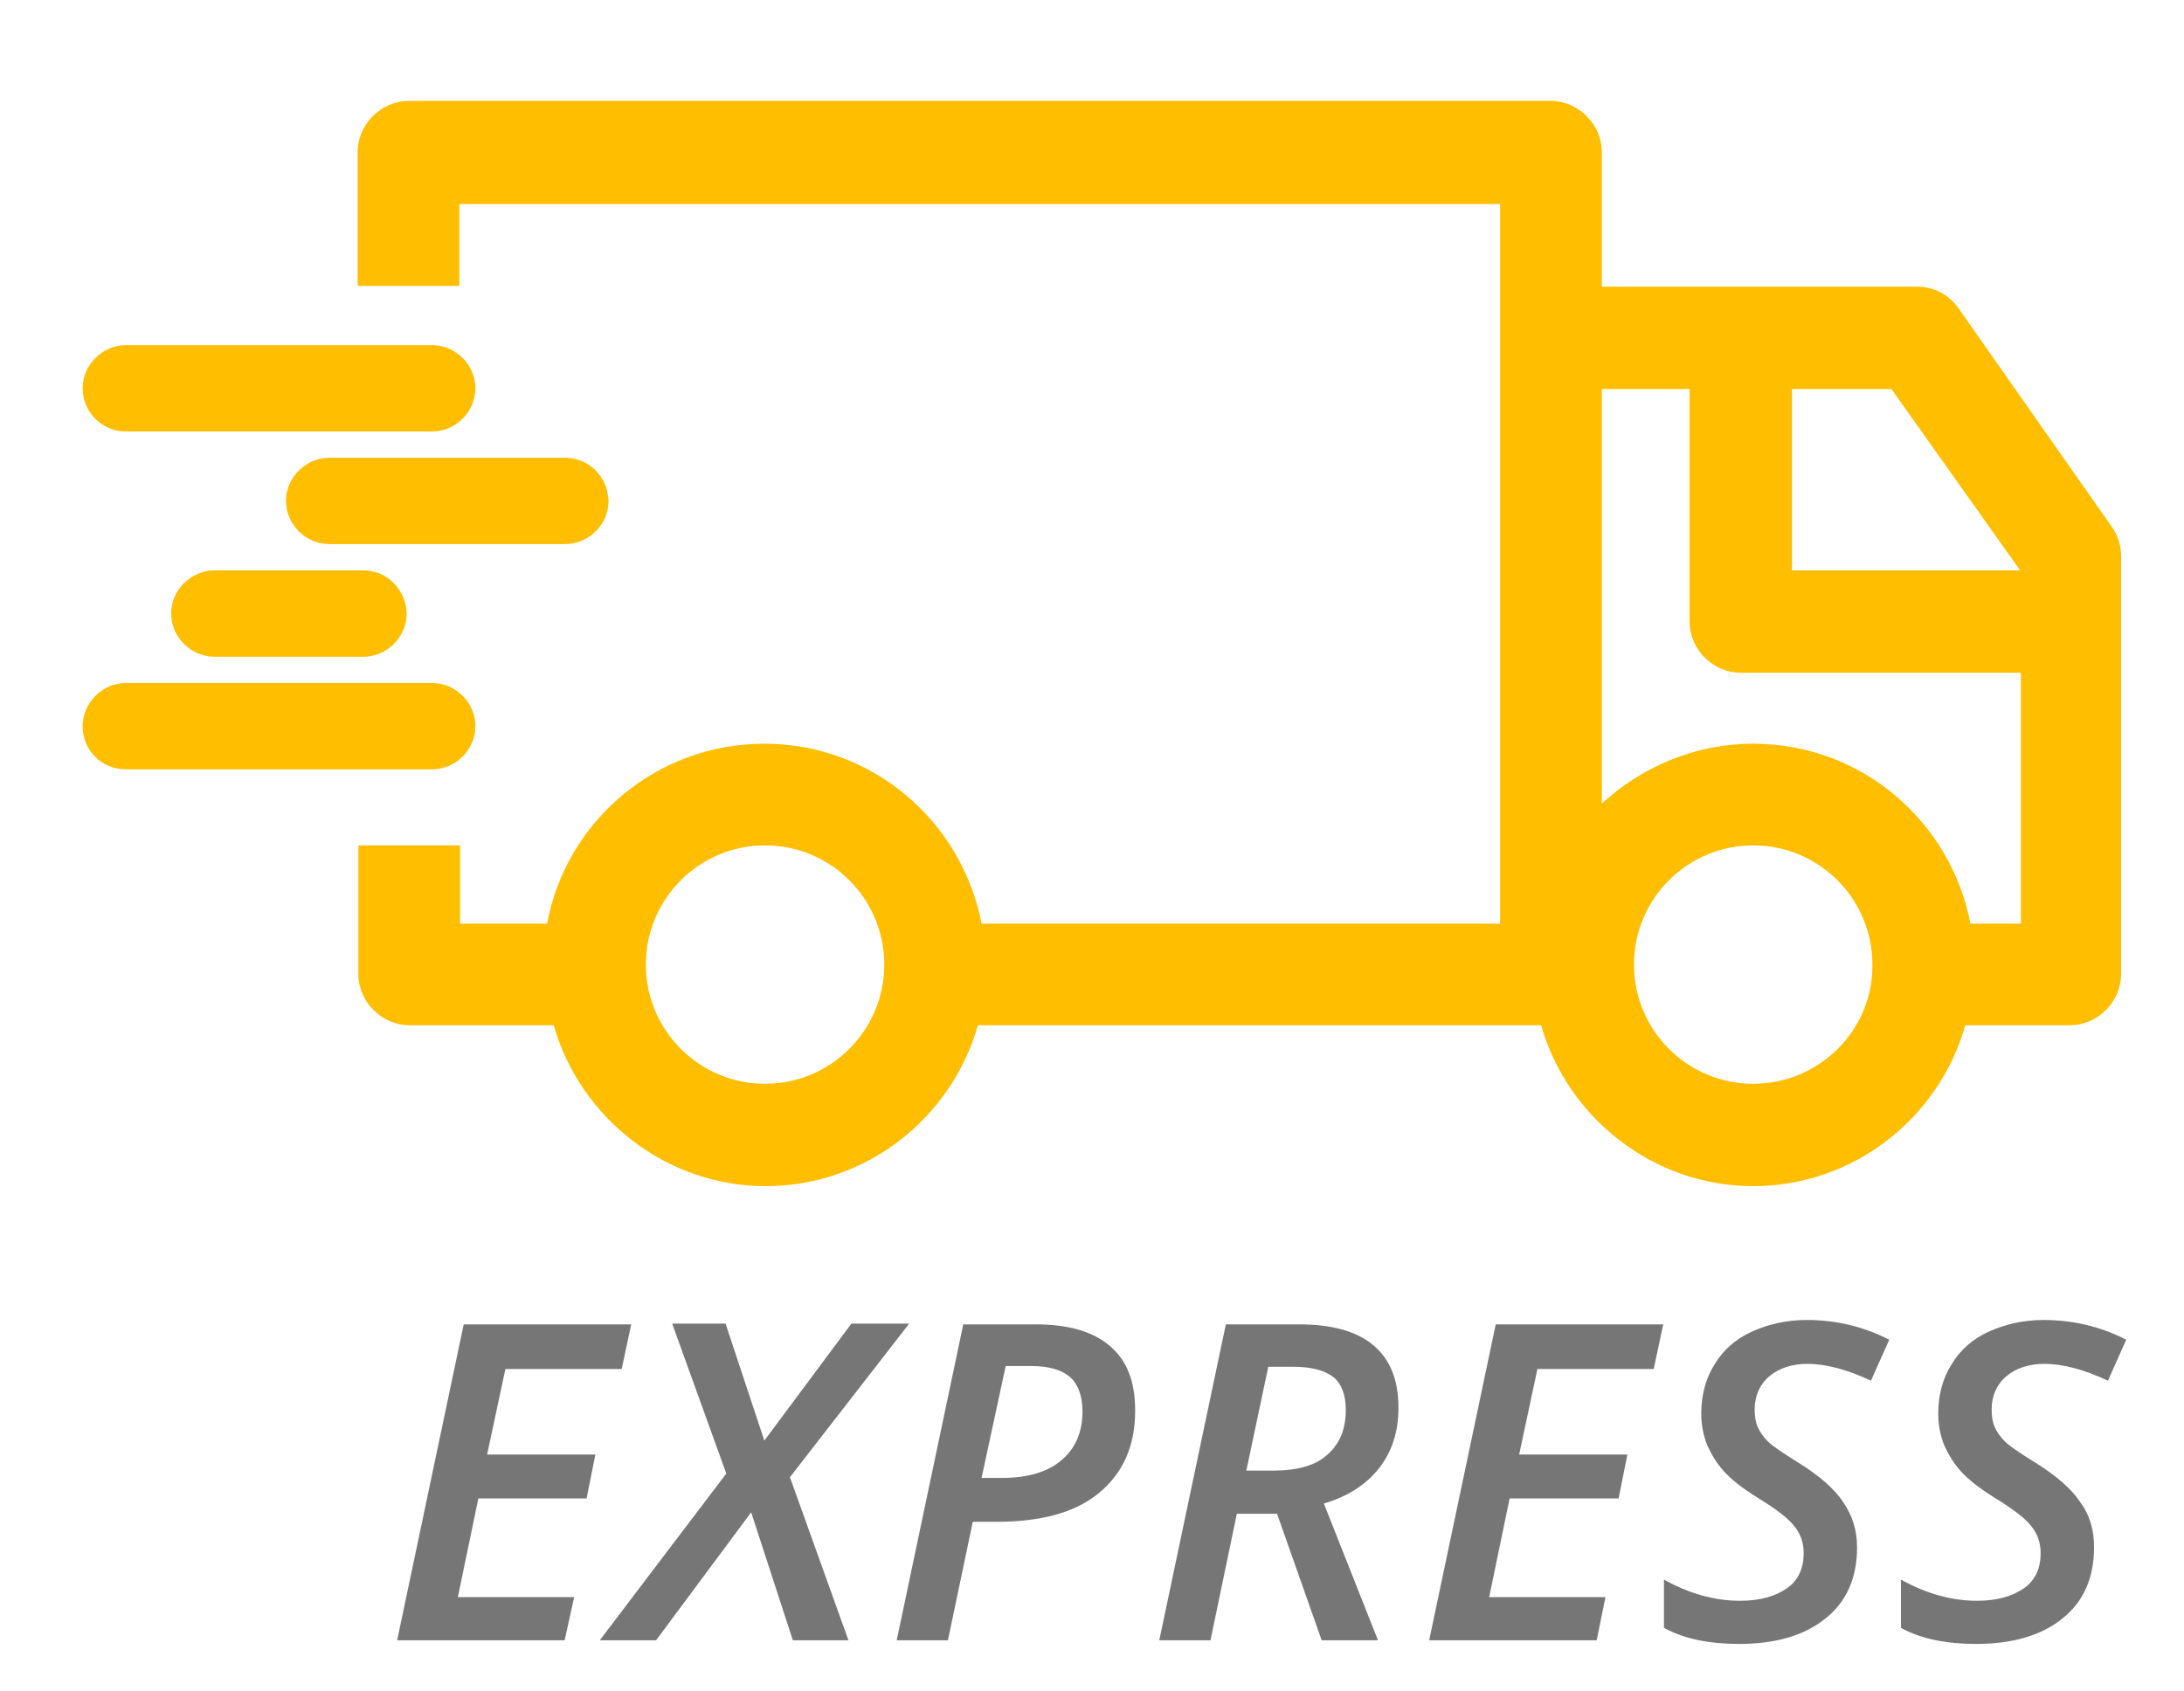
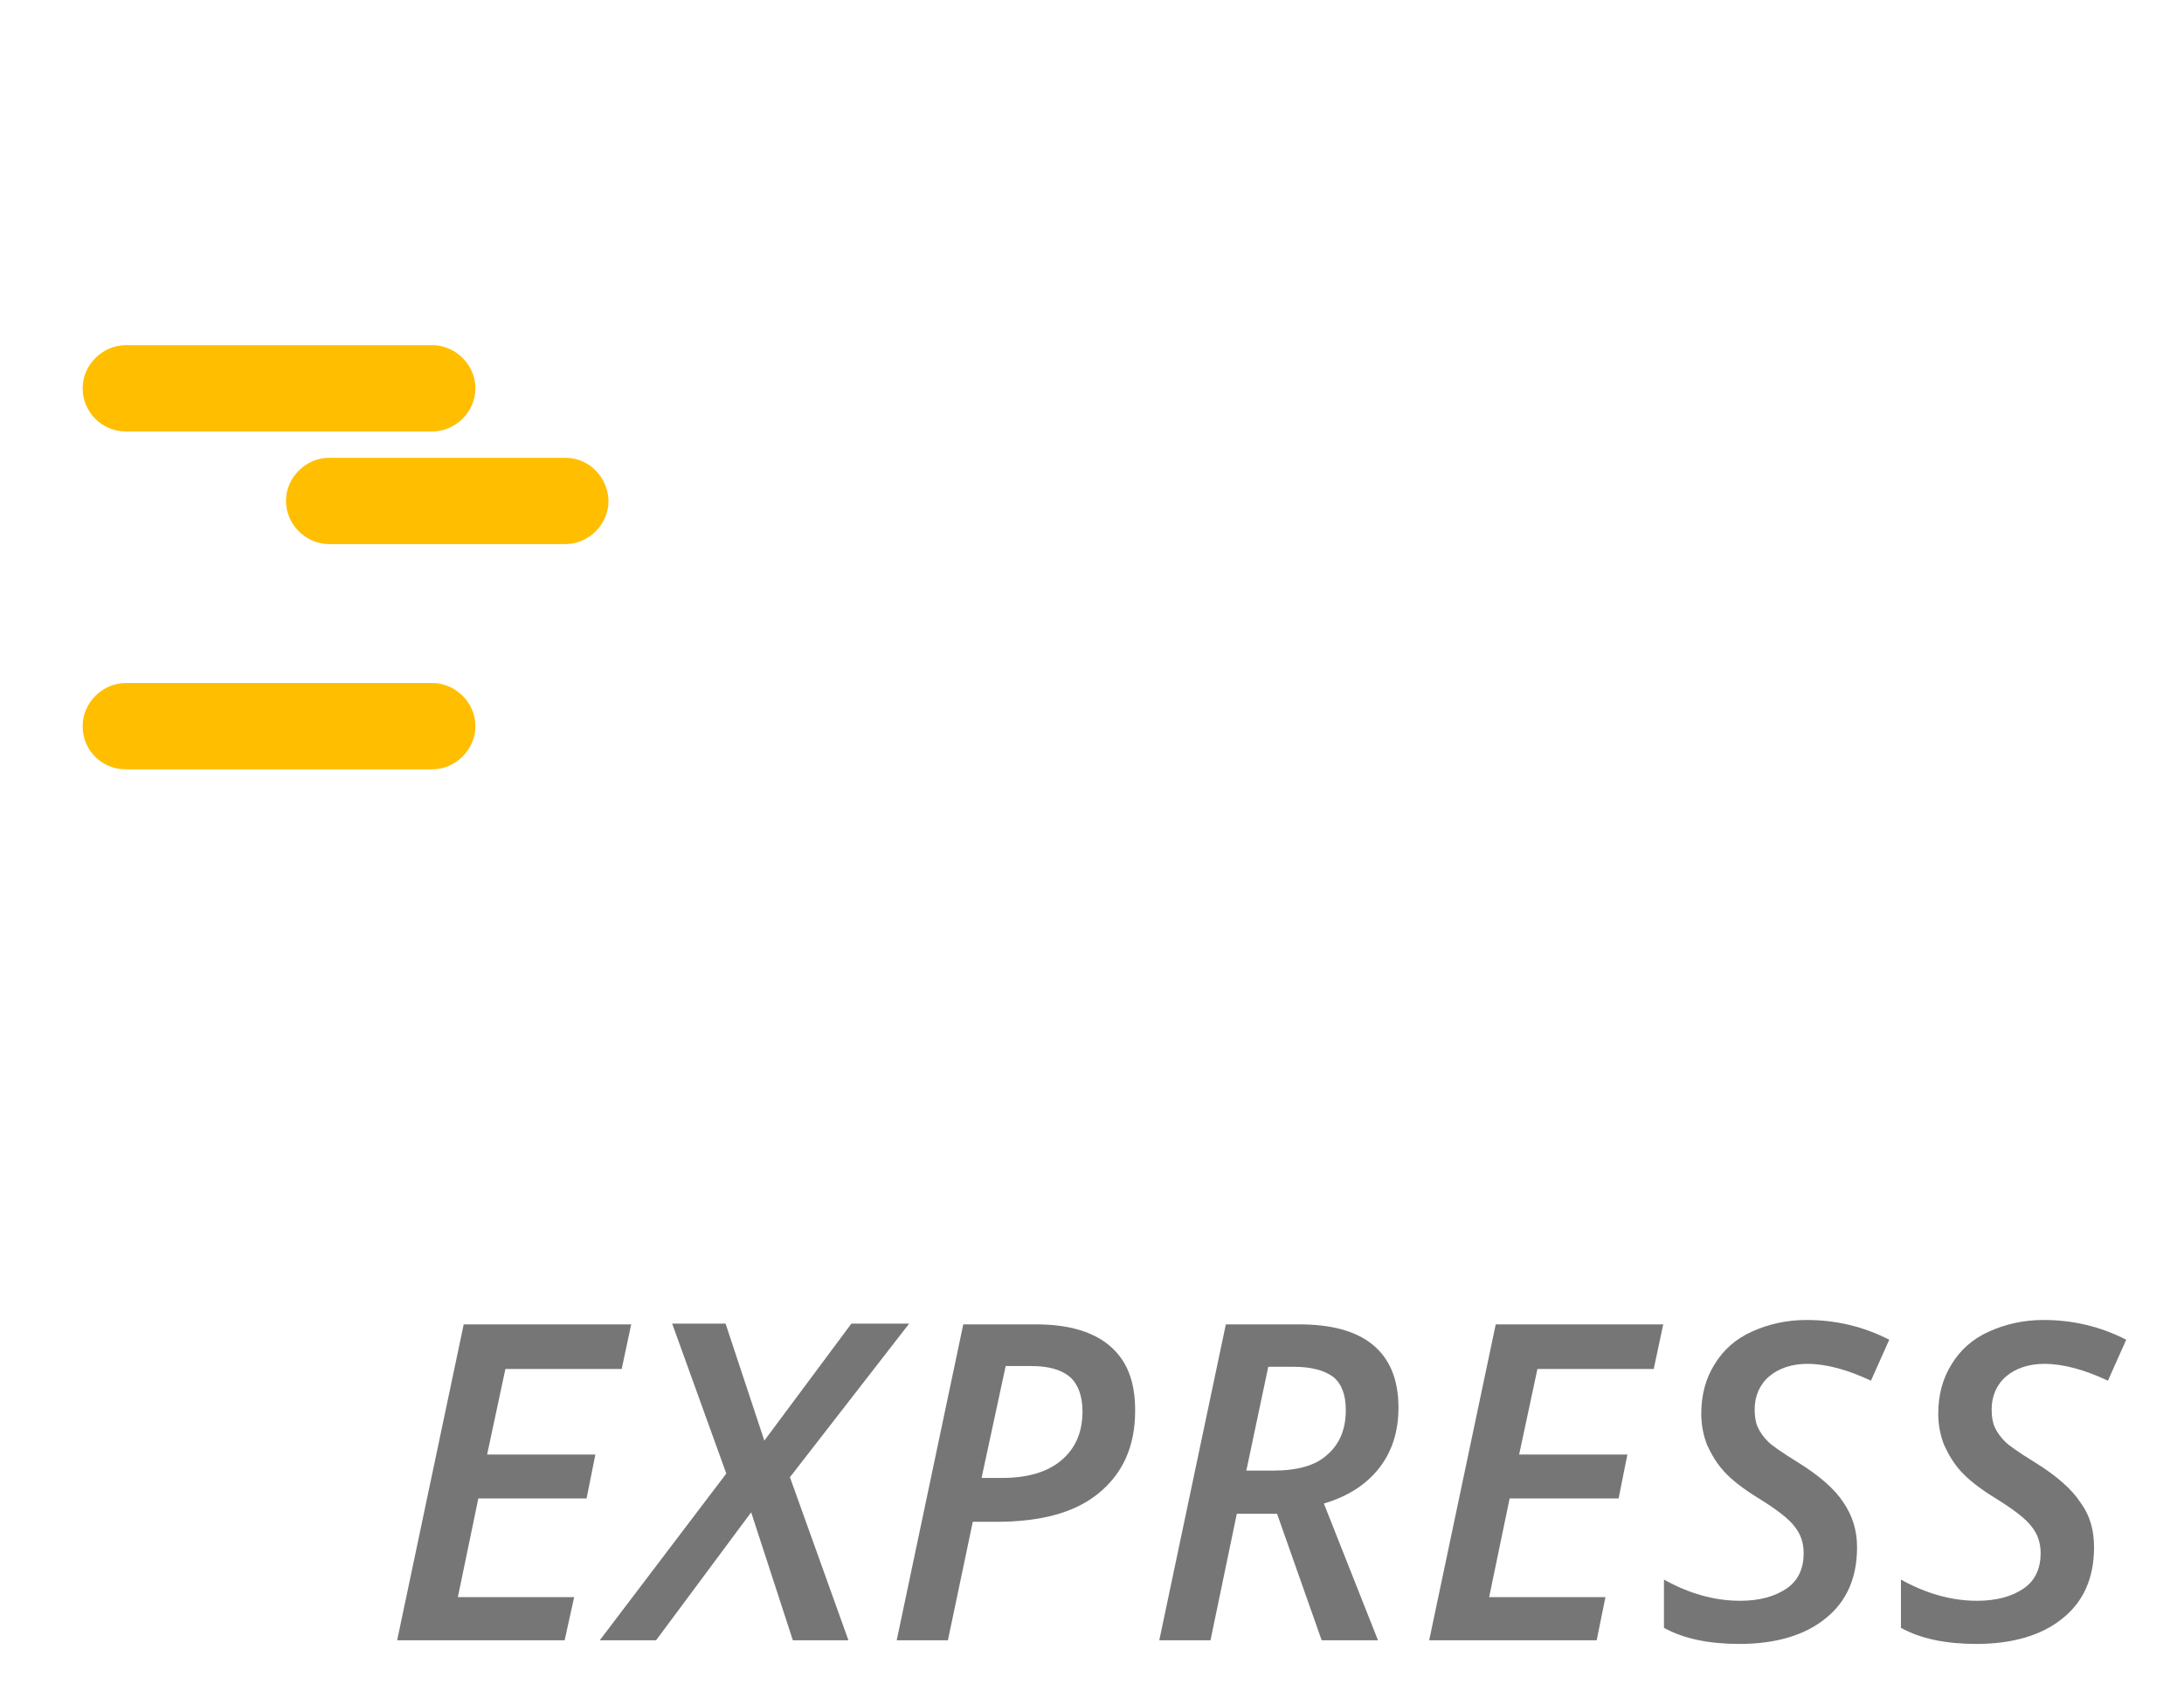
<svg xmlns="http://www.w3.org/2000/svg" version="1.1" id="Ebene_1" x="0px" y="0px" viewBox="0 0 298.6 231.2" style="enable-background:new 0 0 298.6 231.2;" xml:space="preserve">
  <style type="text/css">
	.st0{fill:#767676;}
	.st1{fill:#FFBE00;}
</style>
  <g>
    <path class="st0" d="M77.2,224.3H54.3l9.1-43.2h22.9l-1.3,6.1H69.1l-2.5,11.7h14.8l-1.2,6H65.4l-2.8,13.5h15.9L77.2,224.3z" />
    <path class="st0" d="M116,224.3h-7.6l-5.7-17.5l-13,17.5H82l17.3-22.8L91.9,181h7.3l5.3,16l11.9-16h7.9l-16.3,21L116,224.3z" />
    <path class="st0" d="M155.2,192.9c0,4.9-1.7,8.6-5,11.3s-8,3.9-14,3.9H133l-3.4,16.2h-7l9.1-43.2h9.9c4.5,0,7.9,1,10.2,3   S155.2,188.9,155.2,192.9z M134.2,202.1h2.8c3.5,0,6.2-0.8,8.1-2.4s2.9-3.8,2.9-6.7c0-2.1-0.6-3.7-1.7-4.7c-1.2-1-2.9-1.5-5.3-1.5   h-3.5L134.2,202.1z" />
    <path class="st0" d="M169.1,207l-3.6,17.3h-7l9.1-43.2h10c4.4,0,7.8,0.9,10.1,2.8c2.3,1.9,3.5,4.7,3.5,8.6c0,3.3-0.9,6-2.6,8.2   c-1.7,2.2-4.2,3.9-7.6,4.9l7.4,18.7h-7.7l-6.1-17.3H169.1z M170.4,201.1h3.6c3.4,0,5.9-0.7,7.5-2.2c1.7-1.5,2.5-3.5,2.5-6.1   c0-2.1-0.6-3.6-1.7-4.5c-1.2-0.9-3-1.4-5.4-1.4h-3.5L170.4,201.1z" />
    <path class="st0" d="M218.3,224.3h-22.9l9.1-43.2h22.9l-1.3,6.1h-15.9l-2.5,11.7h14.8l-1.2,6h-14.9l-2.8,13.5h15.9L218.3,224.3z" />
    <path class="st0" d="M253.9,211.6c0,4.1-1.4,7.4-4.3,9.7c-2.8,2.3-6.8,3.5-11.8,3.5c-4.1,0-7.6-0.7-10.3-2.2V216   c3.4,1.9,6.9,2.9,10.4,2.9c2.7,0,4.8-0.6,6.4-1.7s2.3-2.8,2.3-4.8c0-1.4-0.4-2.6-1.2-3.6c-0.8-1.1-2.5-2.4-5.1-4   c-2.1-1.3-3.6-2.5-4.6-3.6c-1-1.1-1.7-2.3-2.3-3.6c-0.5-1.3-0.8-2.7-0.8-4.3c0-2.5,0.6-4.8,1.8-6.7c1.2-2,2.9-3.5,5.1-4.5   s4.7-1.6,7.5-1.6c4,0,7.8,0.9,11.3,2.7l-2.5,5.6c-3.2-1.5-6.1-2.3-8.7-2.3c-2.1,0-3.9,0.6-5.2,1.7s-2,2.7-2,4.5   c0,0.9,0.1,1.7,0.4,2.4c0.3,0.7,0.8,1.4,1.4,2c0.6,0.6,1.9,1.5,4,2.8c3.1,1.9,5.2,3.8,6.3,5.5C253.3,207.3,253.9,209.3,253.9,211.6   z" />
    <path class="st0" d="M286.3,211.6c0,4.1-1.4,7.4-4.3,9.7c-2.8,2.3-6.8,3.5-11.8,3.5c-4.1,0-7.6-0.7-10.3-2.2V216   c3.4,1.9,6.9,2.9,10.4,2.9c2.7,0,4.8-0.6,6.4-1.7s2.3-2.8,2.3-4.8c0-1.4-0.4-2.6-1.2-3.6c-0.8-1.1-2.5-2.4-5.1-4   c-2.1-1.3-3.6-2.5-4.6-3.6c-1-1.1-1.7-2.3-2.3-3.6c-0.5-1.3-0.8-2.7-0.8-4.3c0-2.5,0.6-4.8,1.8-6.7c1.2-2,2.9-3.5,5.1-4.5   s4.7-1.6,7.5-1.6c4,0,7.8,0.9,11.3,2.7l-2.5,5.6c-3.2-1.5-6.1-2.3-8.7-2.3c-2.1,0-3.9,0.6-5.2,1.7s-2,2.7-2,4.5   c0,0.9,0.1,1.7,0.4,2.4c0.3,0.7,0.8,1.4,1.4,2c0.6,0.6,1.9,1.5,4,2.8c3.1,1.9,5.2,3.8,6.3,5.5C285.8,207.3,286.3,209.3,286.3,211.6   z" />
  </g>
  <path class="st1" d="M17.2,59h41.9c3.2,0,5.9-2.7,5.9-5.9s-2.7-5.9-5.9-5.9H17.2c-3.2,0-5.9,2.7-5.9,5.9S13.9,59,17.2,59z" />
  <path class="st1" d="M17.2,105.2h41.9c3.2,0,5.9-2.7,5.9-5.9c0-3.2-2.7-5.9-5.9-5.9H17.2c-3.2,0-5.9,2.7-5.9,5.9  C11.3,102.6,13.9,105.2,17.2,105.2z" />
  <path class="st1" d="M77.3,62.6H45c-3.2,0-5.9,2.7-5.9,5.9c0,3.2,2.7,5.9,5.9,5.9h32.3c3.2,0,5.9-2.7,5.9-5.9  C83.1,65.2,80.5,62.6,77.3,62.6z" />
-   <path class="st1" d="M49.7,78H29.3c-3.2,0-5.9,2.7-5.9,5.9c0,3.2,2.7,5.9,5.9,5.9h20.4c3.2,0,5.9-2.7,5.9-5.9  C55.5,80.7,53,78,49.7,78z" />
-   <path class="st1" d="M288.7,72l-20.9-29.8c-1.3-1.9-3.4-3-5.7-3h-43.1V20.8c0-3.8-3.2-7-7-7H55.9c-3.8,0-7,3.2-7,7v18.3h13.9V27.9  h142.3v98.4h-70.9c-2.7-14-14.9-24.6-29.7-24.6s-27.1,10.6-29.7,24.6H62.9v-10.7H49v17.6c0,3.8,3.2,7,7,7h19.7  c3.6,12.6,15.3,22,29,22s25.4-9.3,29-22h77c3.6,12.6,15.3,22,29,22c13.7,0,25.4-9.3,29-22H283c3.8,0,7-3.2,7-7V76  C290,74.5,289.5,73.1,288.7,72z M104.6,148.2c-9,0-16.3-7.3-16.3-16.3c0-9,7.3-16.3,16.3-16.3c9,0,16.3,7.3,16.3,16.3  C120.9,140.9,113.6,148.2,104.6,148.2z M245,53.2h13.6L276.2,78H245V53.2z M239.7,148.2c-9,0-16.3-7.3-16.3-16.3  c0-9,7.3-16.3,16.3-16.3c9,0,16.3,7.3,16.3,16.3C256.1,140.9,248.7,148.2,239.7,148.2z M276.3,126.3h-6.9  c-2.7-14-14.9-24.6-29.7-24.6c-8,0-15.3,3.2-20.7,8.2V53.2h12V85c0,3.8,3.2,7,7,7h38.3V126.3z" />
</svg>